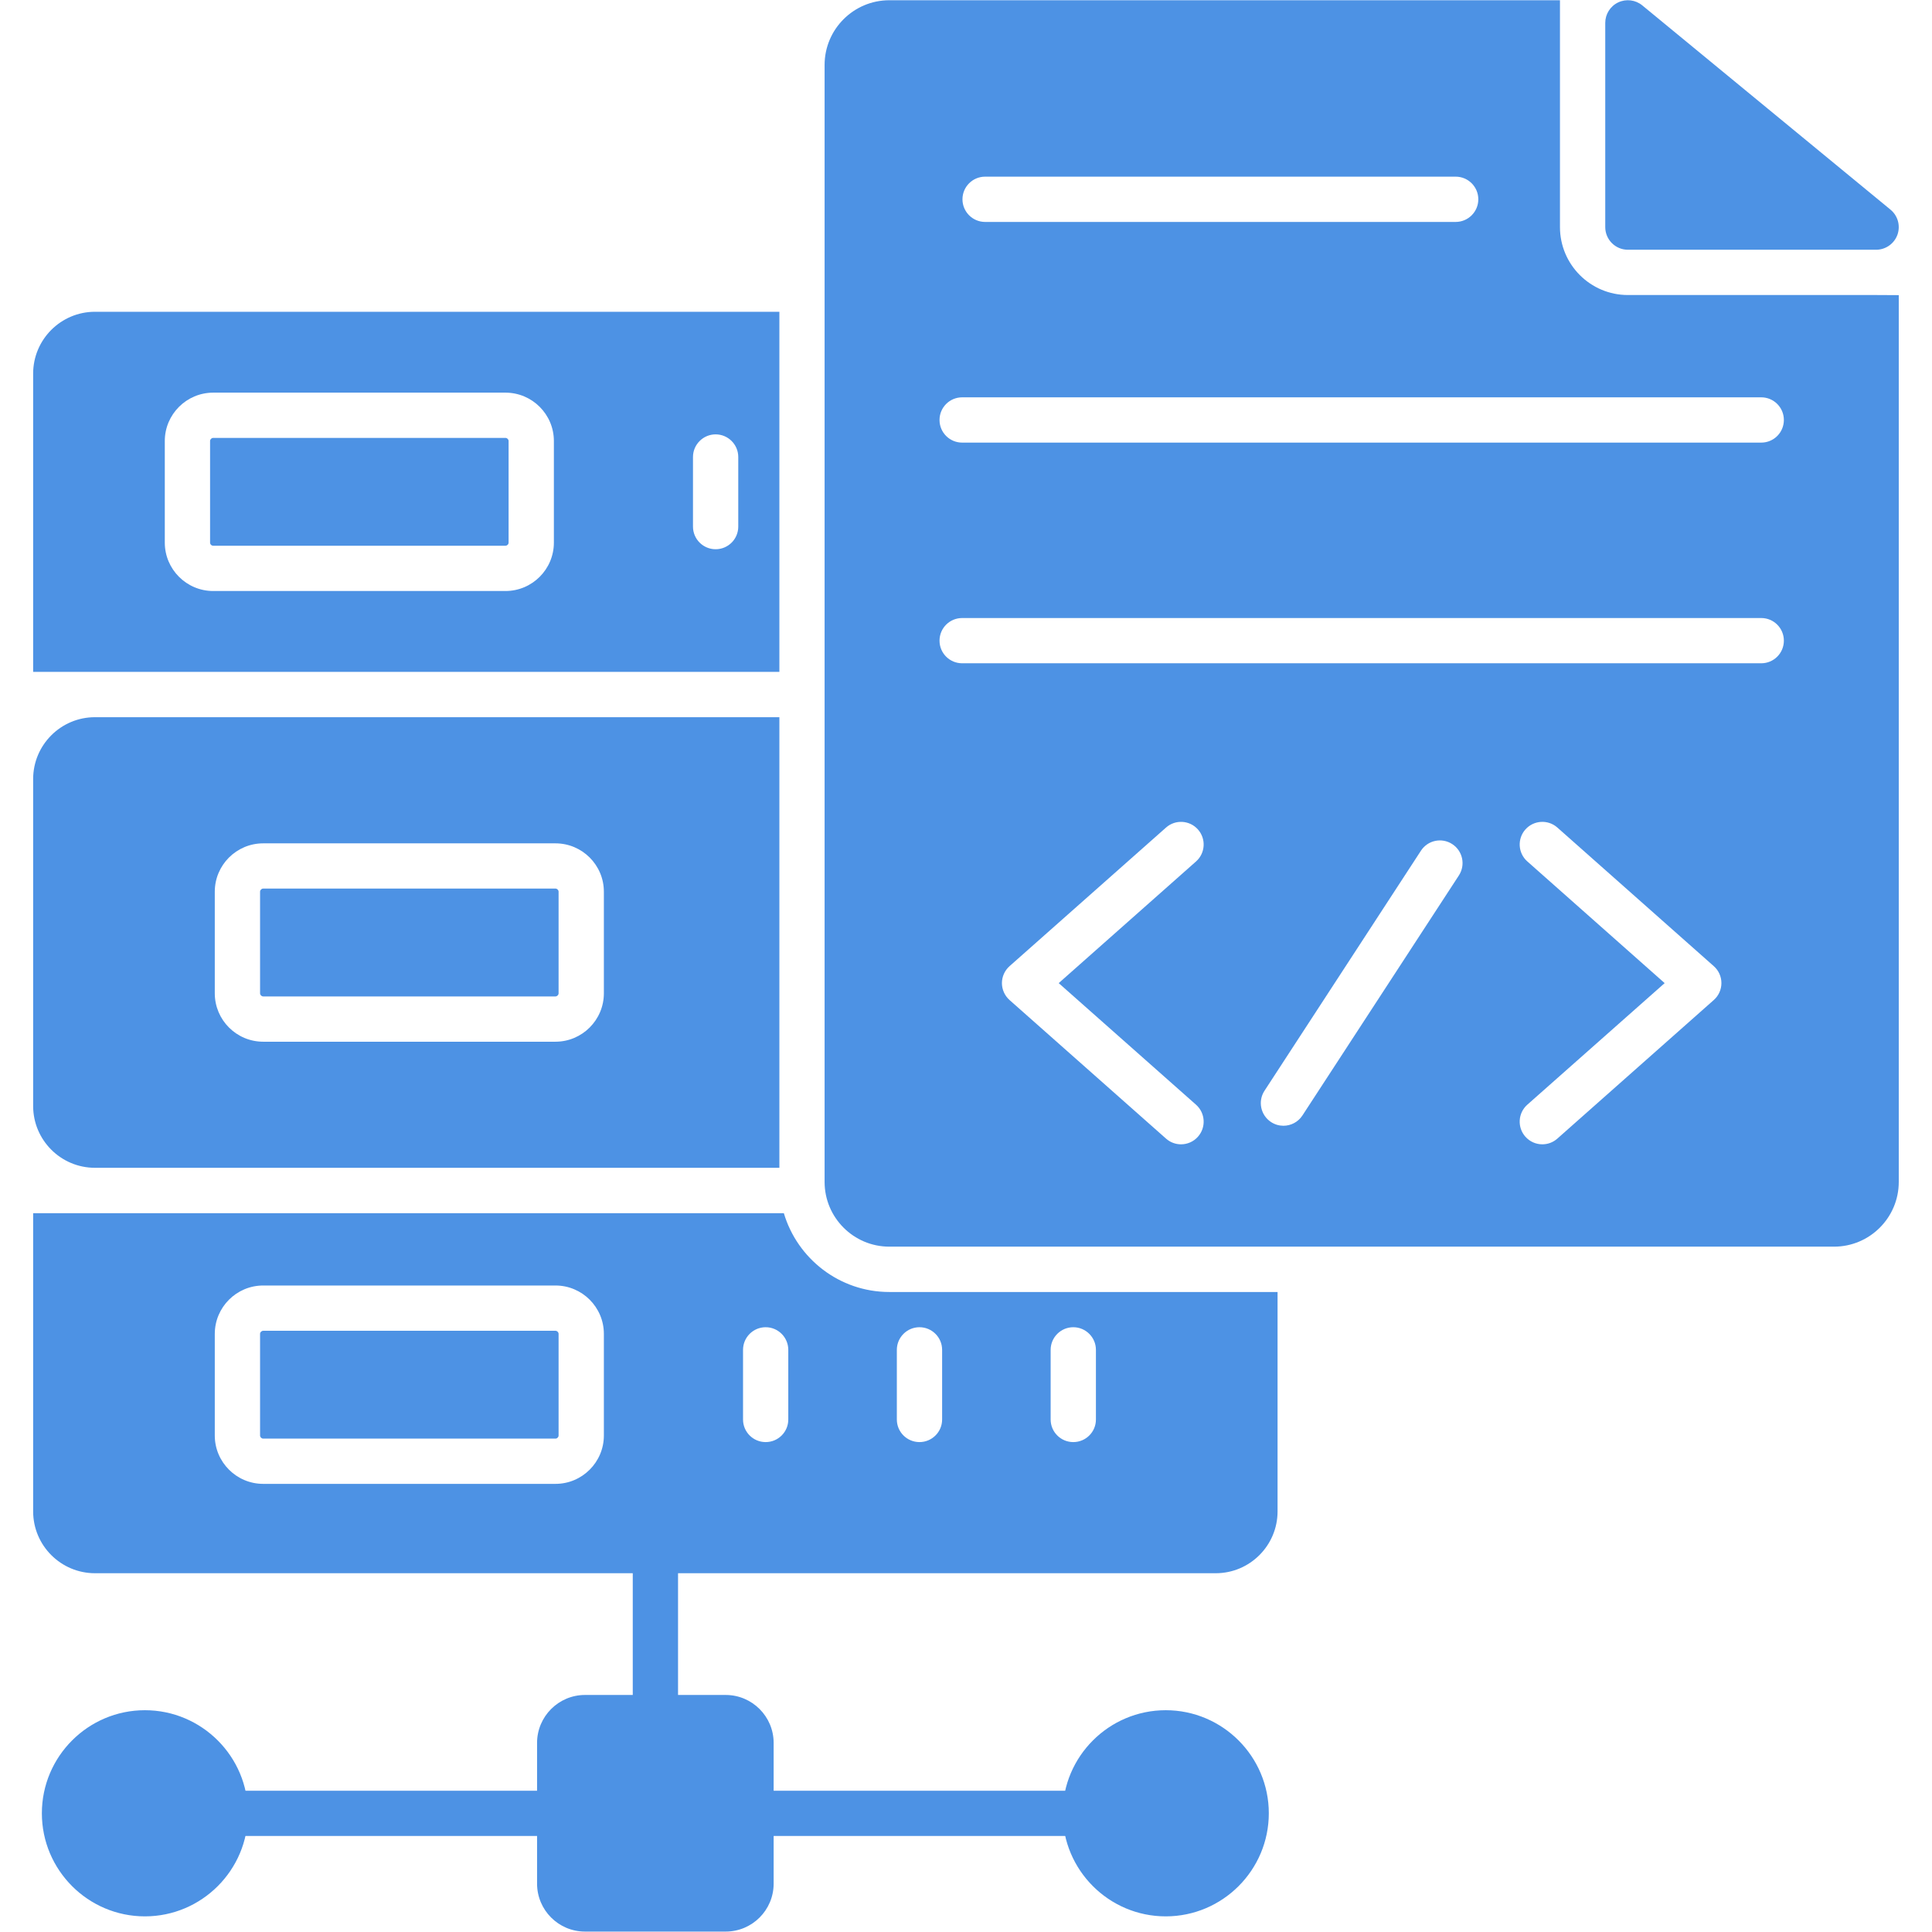
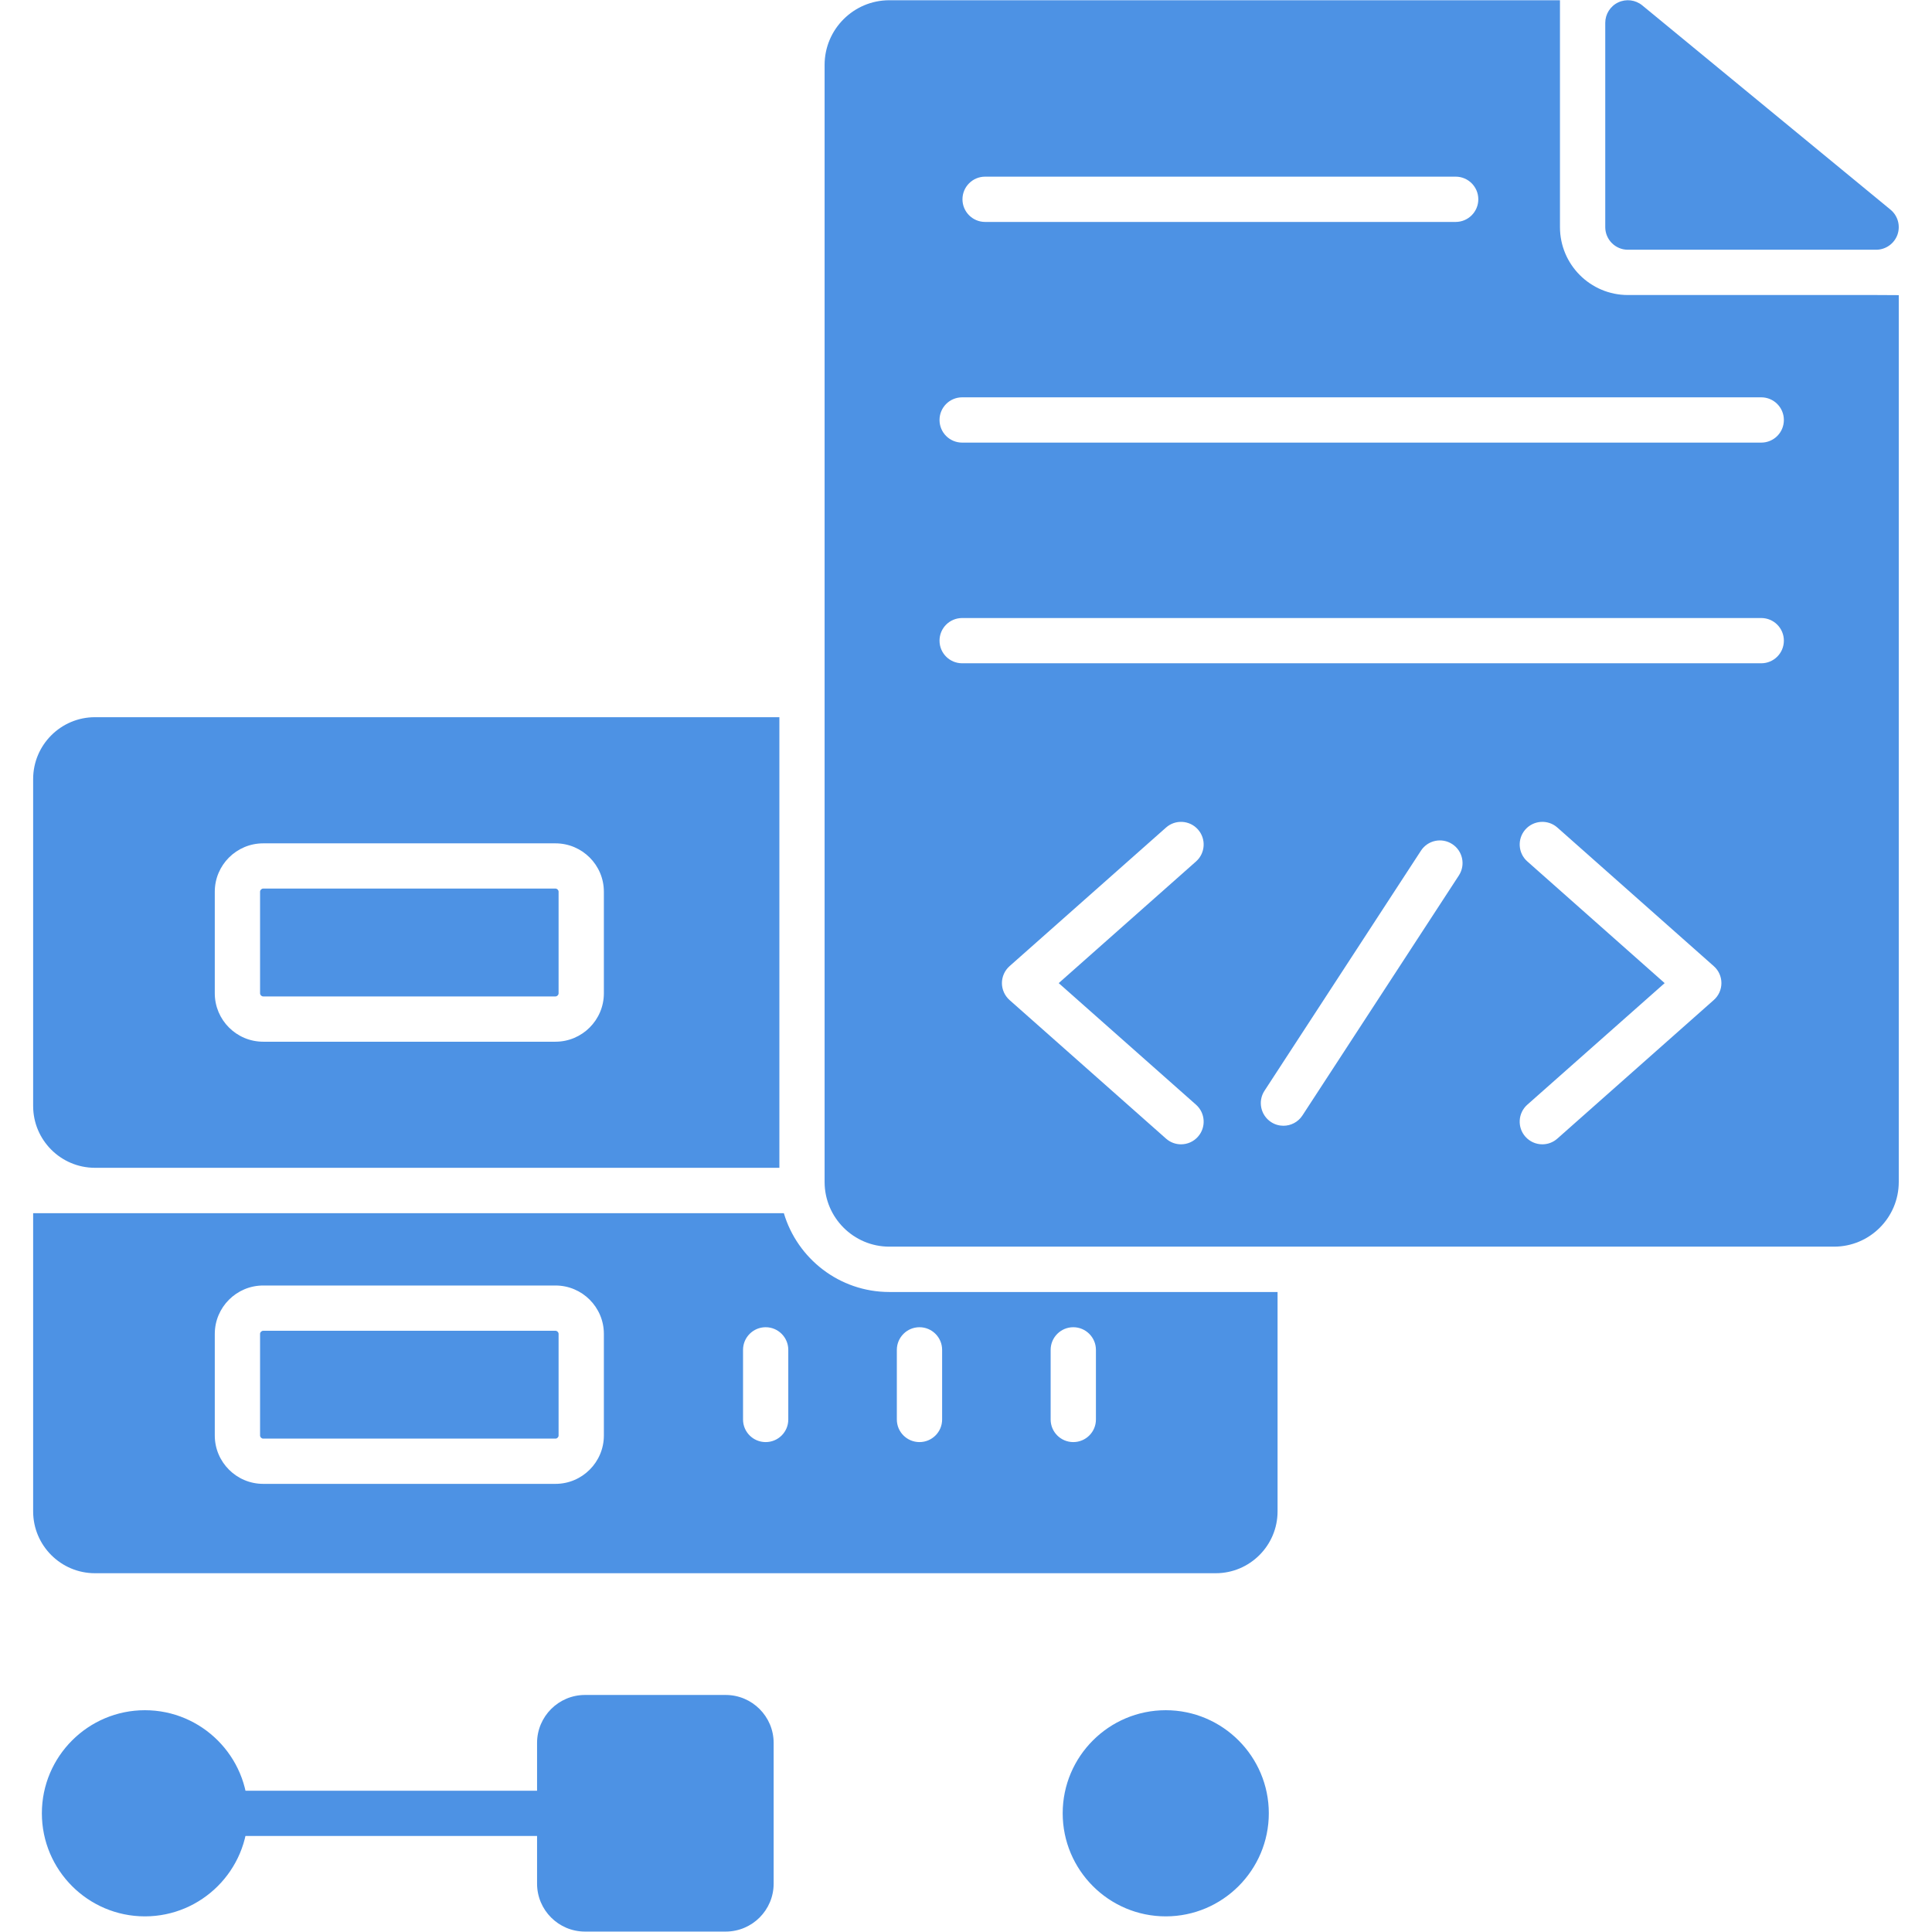
<svg xmlns="http://www.w3.org/2000/svg" width="64" height="64" viewBox="0 0 64 64" fill="none">
  <path fill-rule="evenodd" clip-rule="evenodd" d="M60.756 41.297H29.459C28.278 41.297 27.316 40.335 27.316 39.154V2.15C27.316 0.969 28.278 0.008 29.459 0.008H51.676V7.523C51.676 8.765 52.684 9.773 53.926 9.773H62.149L62.899 9.777V39.154C62.899 40.335 61.938 41.297 60.756 41.297ZM48.221 7.352H32.633C32.219 7.352 31.883 7.015 31.883 6.602C31.883 6.188 32.219 5.852 32.633 5.852H48.221C48.635 5.852 48.971 6.188 48.971 6.602C48.971 7.015 48.635 7.352 48.221 7.352ZM39.123 37.907C38.946 37.907 38.769 37.845 38.626 37.718L33.443 33.128C33.283 32.985 33.19 32.78 33.19 32.567C33.19 32.352 33.283 32.147 33.443 32.005L38.626 27.414C38.936 27.139 39.41 27.168 39.684 27.478C39.959 27.788 39.93 28.262 39.62 28.537L35.071 32.567L39.62 36.595C39.93 36.87 39.959 37.344 39.684 37.654C39.536 37.822 39.33 37.907 39.123 37.907ZM51.091 37.907C50.885 37.907 50.679 37.822 50.53 37.654C50.256 37.344 50.284 36.87 50.594 36.595L55.144 32.567L50.594 28.535C50.285 28.262 50.256 27.788 50.53 27.478C50.805 27.168 51.279 27.139 51.589 27.413L56.771 32.005C56.933 32.147 57.024 32.352 57.024 32.565C57.024 32.78 56.933 32.985 56.771 33.127L51.589 37.718C51.446 37.845 51.269 37.907 51.091 37.907ZM42.515 37.292C42.375 37.292 42.233 37.253 42.106 37.17C41.76 36.944 41.661 36.479 41.888 36.133L47.071 28.18C47.296 27.834 47.761 27.735 48.108 27.962C48.455 28.188 48.553 28.652 48.328 28.999L43.144 36.952C43 37.172 42.76 37.292 42.515 37.292ZM58.343 14.662H31.873C31.458 14.662 31.123 14.327 31.123 13.912C31.123 13.498 31.458 13.162 31.873 13.162H58.343C58.758 13.162 59.093 13.498 59.093 13.912C59.093 14.327 58.758 14.662 58.343 14.662ZM58.343 21.972H31.873C31.458 21.972 31.123 21.637 31.123 21.223C31.123 20.808 31.458 20.473 31.873 20.473H58.343C58.758 20.473 59.093 20.808 59.093 21.223C59.093 21.637 58.758 21.972 58.343 21.972Z" fill="#4D92E4" />
  <path fill-rule="evenodd" clip-rule="evenodd" d="M62.148 8.273H53.926C53.512 8.273 53.176 7.937 53.176 7.523V0.758C53.176 0.468 53.343 0.203 53.606 0.079C53.867 -0.044 54.178 -0.006 54.402 0.178L62.624 6.944C62.87 7.146 62.961 7.478 62.855 7.777C62.747 8.074 62.465 8.273 62.148 8.273Z" fill="#4D92E4" />
-   <path fill-rule="evenodd" clip-rule="evenodd" d="M21.711 57.647C21.296 57.647 20.961 57.311 20.961 56.897V51.359C20.961 50.946 21.296 50.609 21.711 50.609C22.125 50.609 22.461 50.946 22.461 51.359V56.897C22.461 57.311 22.125 57.647 21.711 57.647Z" fill="#4D92E4" />
-   <path fill-rule="evenodd" clip-rule="evenodd" d="M35.954 60.819H24.879C24.464 60.819 24.129 60.484 24.129 60.069C24.129 59.655 24.464 59.32 24.879 59.32H35.954C36.368 59.32 36.703 59.655 36.703 60.069C36.703 60.484 36.368 60.819 35.954 60.819Z" fill="#4D92E4" />
  <path fill-rule="evenodd" clip-rule="evenodd" d="M18.54 60.819H7.465C7.05 60.819 6.715 60.484 6.715 60.069C6.715 59.655 7.05 59.32 7.465 59.32H18.54C18.954 59.32 19.289 59.655 19.289 60.069C19.289 60.484 18.954 60.819 18.54 60.819Z" fill="#4D92E4" />
-   <path fill-rule="evenodd" clip-rule="evenodd" d="M38.617 63.482C36.734 63.482 35.203 61.95 35.203 60.067C35.203 58.185 36.734 56.653 38.617 56.653C40.499 56.653 42.031 58.185 42.031 60.067C42.031 61.95 40.499 63.482 38.617 63.482ZM4.8 63.482C2.918 63.482 1.387 61.95 1.387 60.067C1.387 58.185 2.918 56.653 4.8 56.653C6.683 56.653 8.215 58.185 8.215 60.067C8.215 61.95 6.683 63.482 4.8 63.482ZM24.039 63.986H19.378C18.503 63.986 17.791 63.275 17.791 62.398V57.736C17.791 56.861 18.503 56.148 19.378 56.148H24.039C24.916 56.148 25.628 56.861 25.628 57.736V62.398C25.628 63.275 24.916 63.986 24.039 63.986Z" fill="#4D92E4" />
-   <path fill-rule="evenodd" clip-rule="evenodd" d="M1.098 22.256V12.377C1.098 11.247 2.016 10.328 3.146 10.328H25.818V22.256H1.098ZM23.706 18.194C23.293 18.194 22.956 17.859 22.956 17.444V15.139C22.956 14.726 23.293 14.389 23.706 14.389C24.12 14.389 24.456 14.726 24.456 15.139V17.444C24.456 17.859 24.12 18.194 23.706 18.194ZM16.744 19.578H7.063C6.179 19.578 5.459 18.859 5.459 17.974V14.609C5.459 13.726 6.179 13.007 7.063 13.007H16.744C17.629 13.007 18.348 13.726 18.348 14.609V17.974C18.348 18.859 17.629 19.578 16.744 19.578ZM7.063 14.506C7.008 14.506 6.959 14.554 6.959 14.609V17.974C6.959 18.031 7.006 18.078 7.063 18.078H16.744C16.8 18.078 16.848 18.031 16.848 17.974V14.609C16.848 14.554 16.8 14.506 16.744 14.506H7.063Z" fill="#4D92E4" />
+   <path fill-rule="evenodd" clip-rule="evenodd" d="M38.617 63.482C36.734 63.482 35.203 61.95 35.203 60.067C35.203 58.185 36.734 56.653 38.617 56.653C40.499 56.653 42.031 58.185 42.031 60.067C42.031 61.95 40.499 63.482 38.617 63.482M4.8 63.482C2.918 63.482 1.387 61.95 1.387 60.067C1.387 58.185 2.918 56.653 4.8 56.653C6.683 56.653 8.215 58.185 8.215 60.067C8.215 61.95 6.683 63.482 4.8 63.482ZM24.039 63.986H19.378C18.503 63.986 17.791 63.275 17.791 62.398V57.736C17.791 56.861 18.503 56.148 19.378 56.148H24.039C24.916 56.148 25.628 56.861 25.628 57.736V62.398C25.628 63.275 24.916 63.986 24.039 63.986Z" fill="#4D92E4" />
  <path fill-rule="evenodd" clip-rule="evenodd" d="M25.818 38.685H3.146C2.016 38.685 1.098 37.767 1.098 36.637V25.807C1.098 24.677 2.016 23.758 3.146 23.758H25.818V29.474V32.97V38.685ZM18.4 34.508H8.719C7.834 34.508 7.115 33.789 7.115 32.904V29.539C7.115 28.655 7.834 27.937 8.719 27.937H18.4C19.285 27.937 20.004 28.655 20.004 29.539V32.904C20.004 33.788 19.285 34.508 18.4 34.508ZM8.719 29.435C8.664 29.435 8.615 29.484 8.615 29.539V32.904C8.615 32.959 8.663 33.008 8.719 33.008H18.4C18.455 33.008 18.504 32.959 18.504 32.904V29.539C18.504 29.484 18.455 29.435 18.4 29.435H8.719Z" fill="#4D92E4" />
  <path fill-rule="evenodd" clip-rule="evenodd" d="M40.273 52.115H3.146C2.016 52.115 1.098 51.196 1.098 50.066V40.188H25.966C26.413 41.695 27.809 42.799 29.46 42.799H42.321V50.066C42.321 51.196 41.403 52.115 40.273 52.115ZM25.364 47.771C24.949 47.771 24.614 47.436 24.614 47.023V44.716C24.614 44.303 24.949 43.966 25.364 43.966C25.778 43.966 26.113 44.303 26.113 44.716V47.023C26.113 47.436 25.778 47.771 25.364 47.771ZM18.401 49.155H8.719C7.835 49.155 7.115 48.436 7.115 47.553V44.188C7.115 43.303 7.835 42.584 8.719 42.584H18.401C19.285 42.584 20.004 43.303 20.004 44.186V47.553C20.004 48.436 19.285 49.155 18.401 49.155ZM8.719 44.084C8.664 44.084 8.615 44.131 8.615 44.186V47.553C8.615 47.608 8.664 47.656 8.719 47.656H18.401C18.456 47.656 18.504 47.608 18.504 47.553V44.188C18.504 44.131 18.456 44.084 18.401 44.084H8.719ZM30.459 47.771C30.045 47.771 29.709 47.436 29.709 47.023V44.716C29.709 44.303 30.045 43.966 30.459 43.966C30.873 43.966 31.209 44.303 31.209 44.716V47.023C31.209 47.436 30.873 47.771 30.459 47.771ZM35.554 47.771C35.14 47.771 34.804 47.436 34.804 47.023V44.716C34.804 44.303 35.14 43.966 35.554 43.966C35.968 43.966 36.304 44.303 36.304 44.716V47.023C36.304 47.436 35.969 47.771 35.554 47.771Z" fill="#4D92E4" />
</svg>